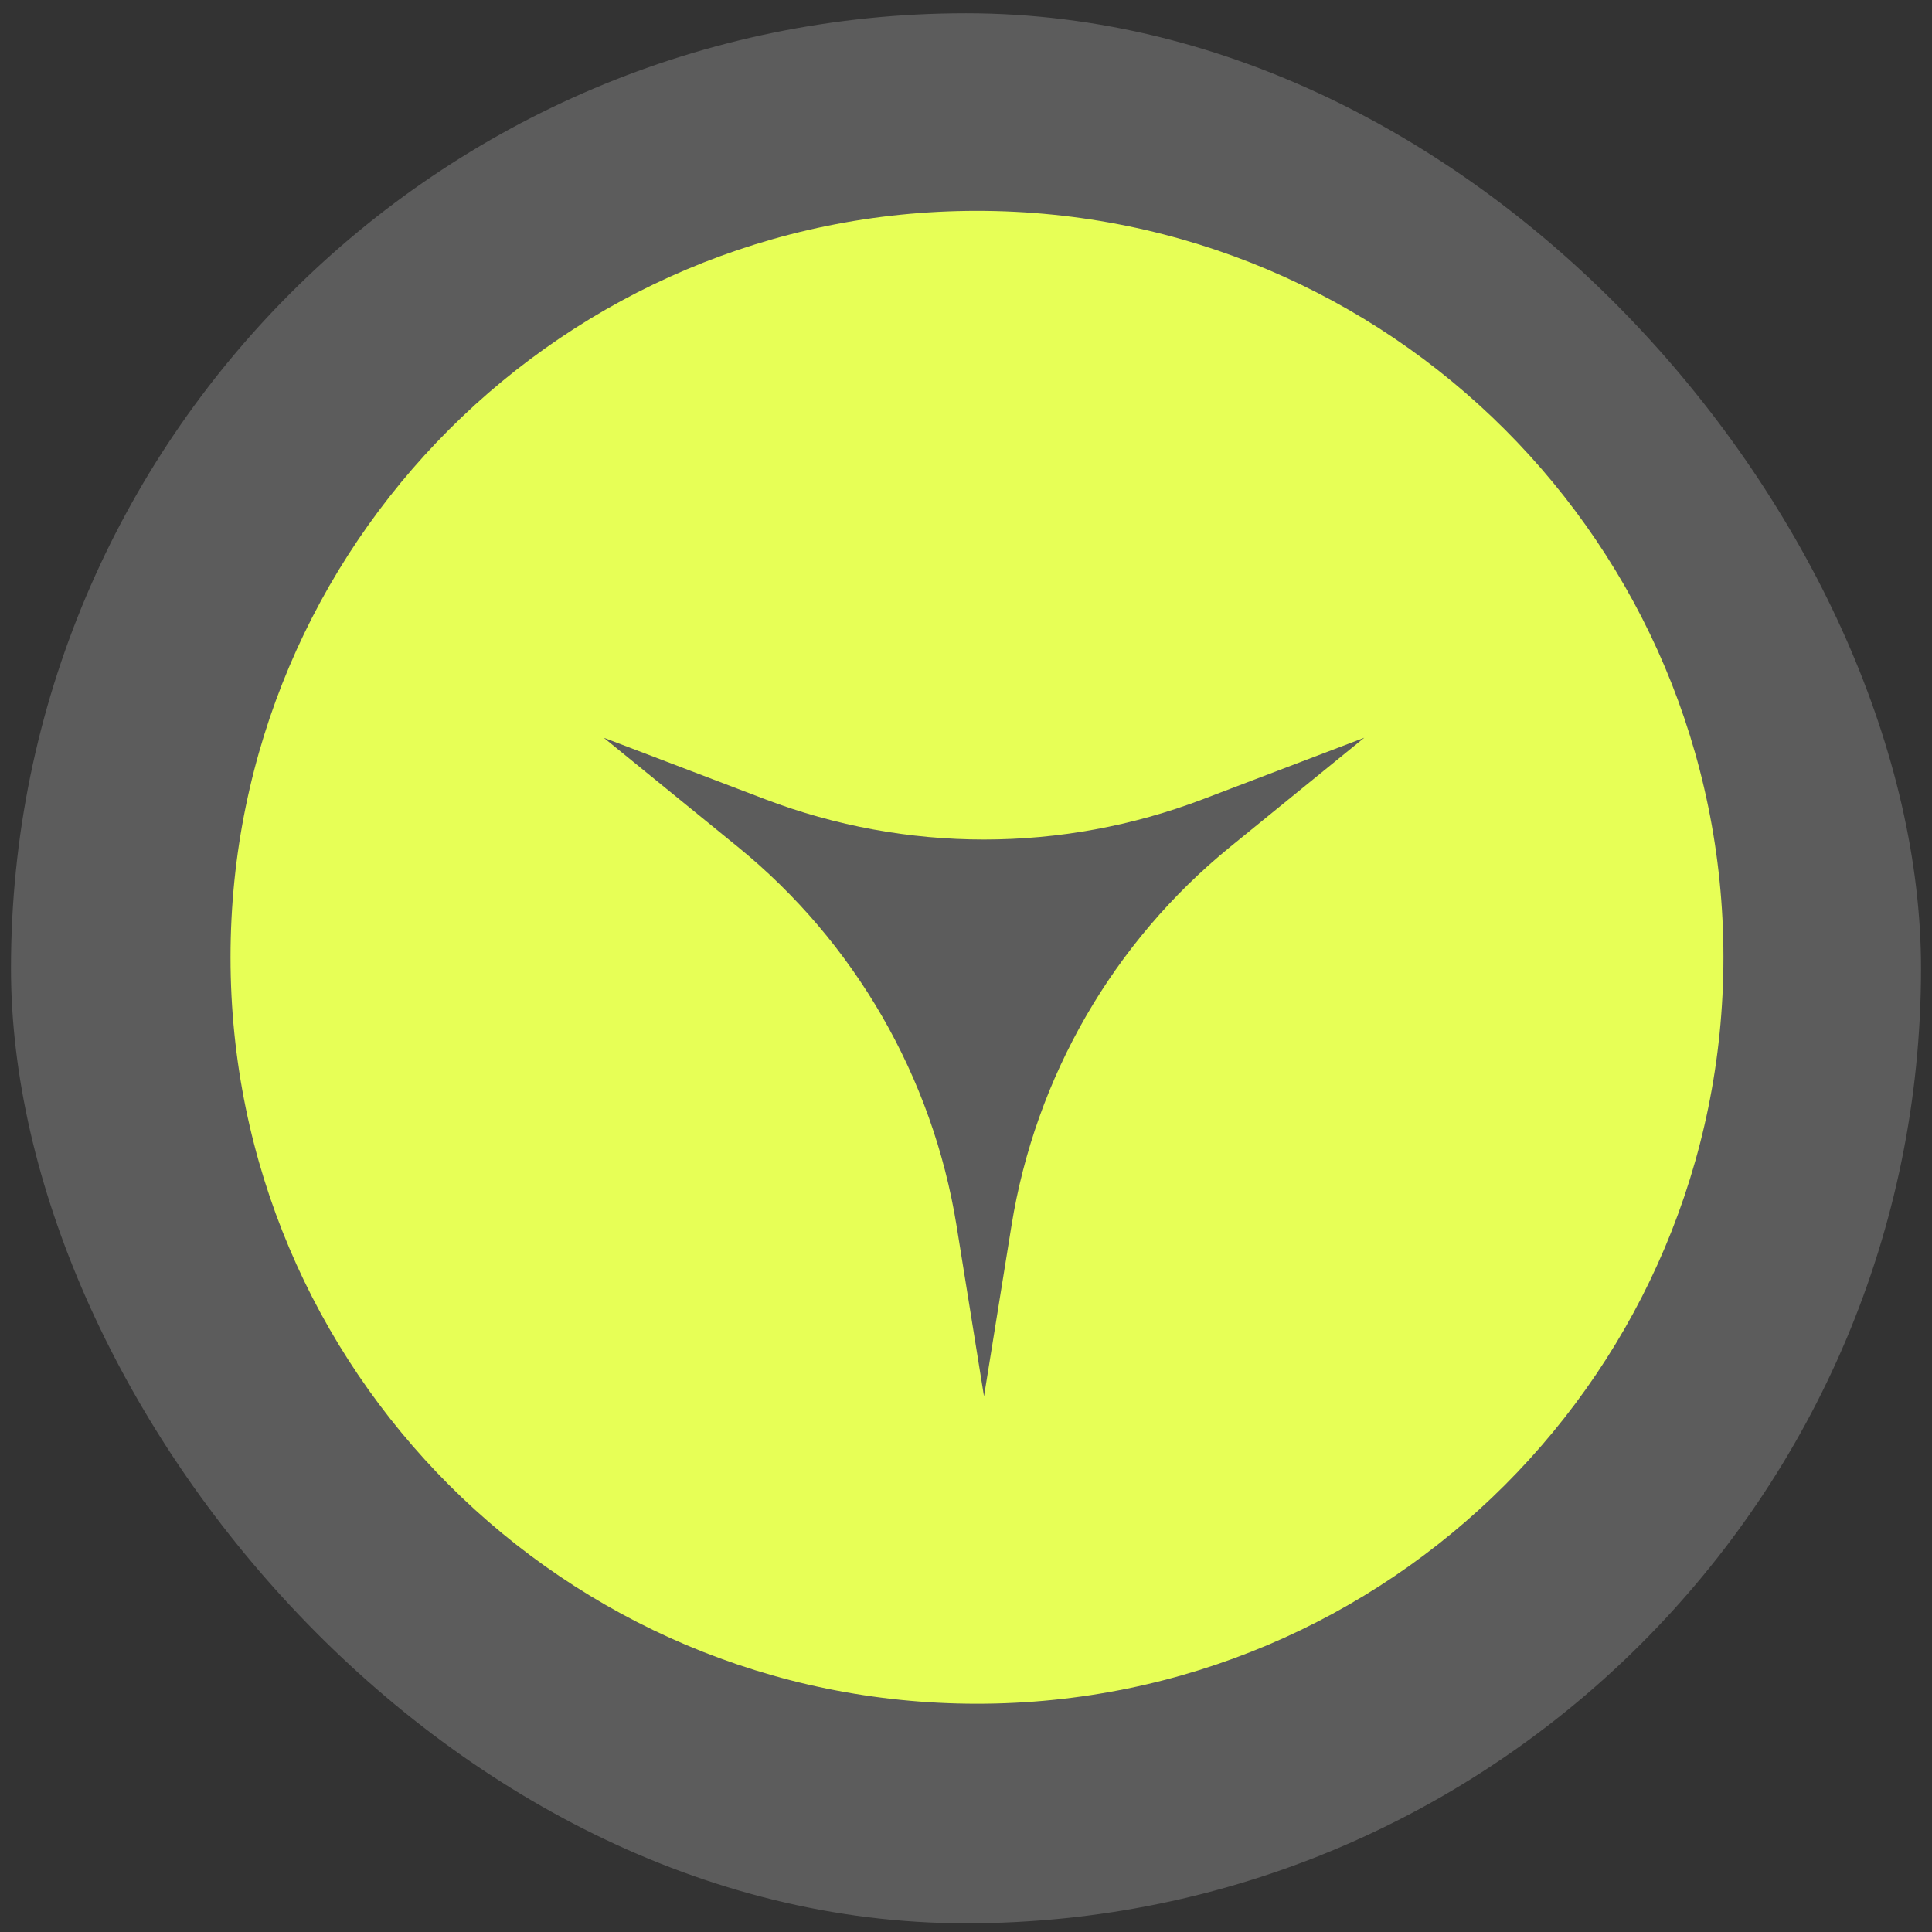
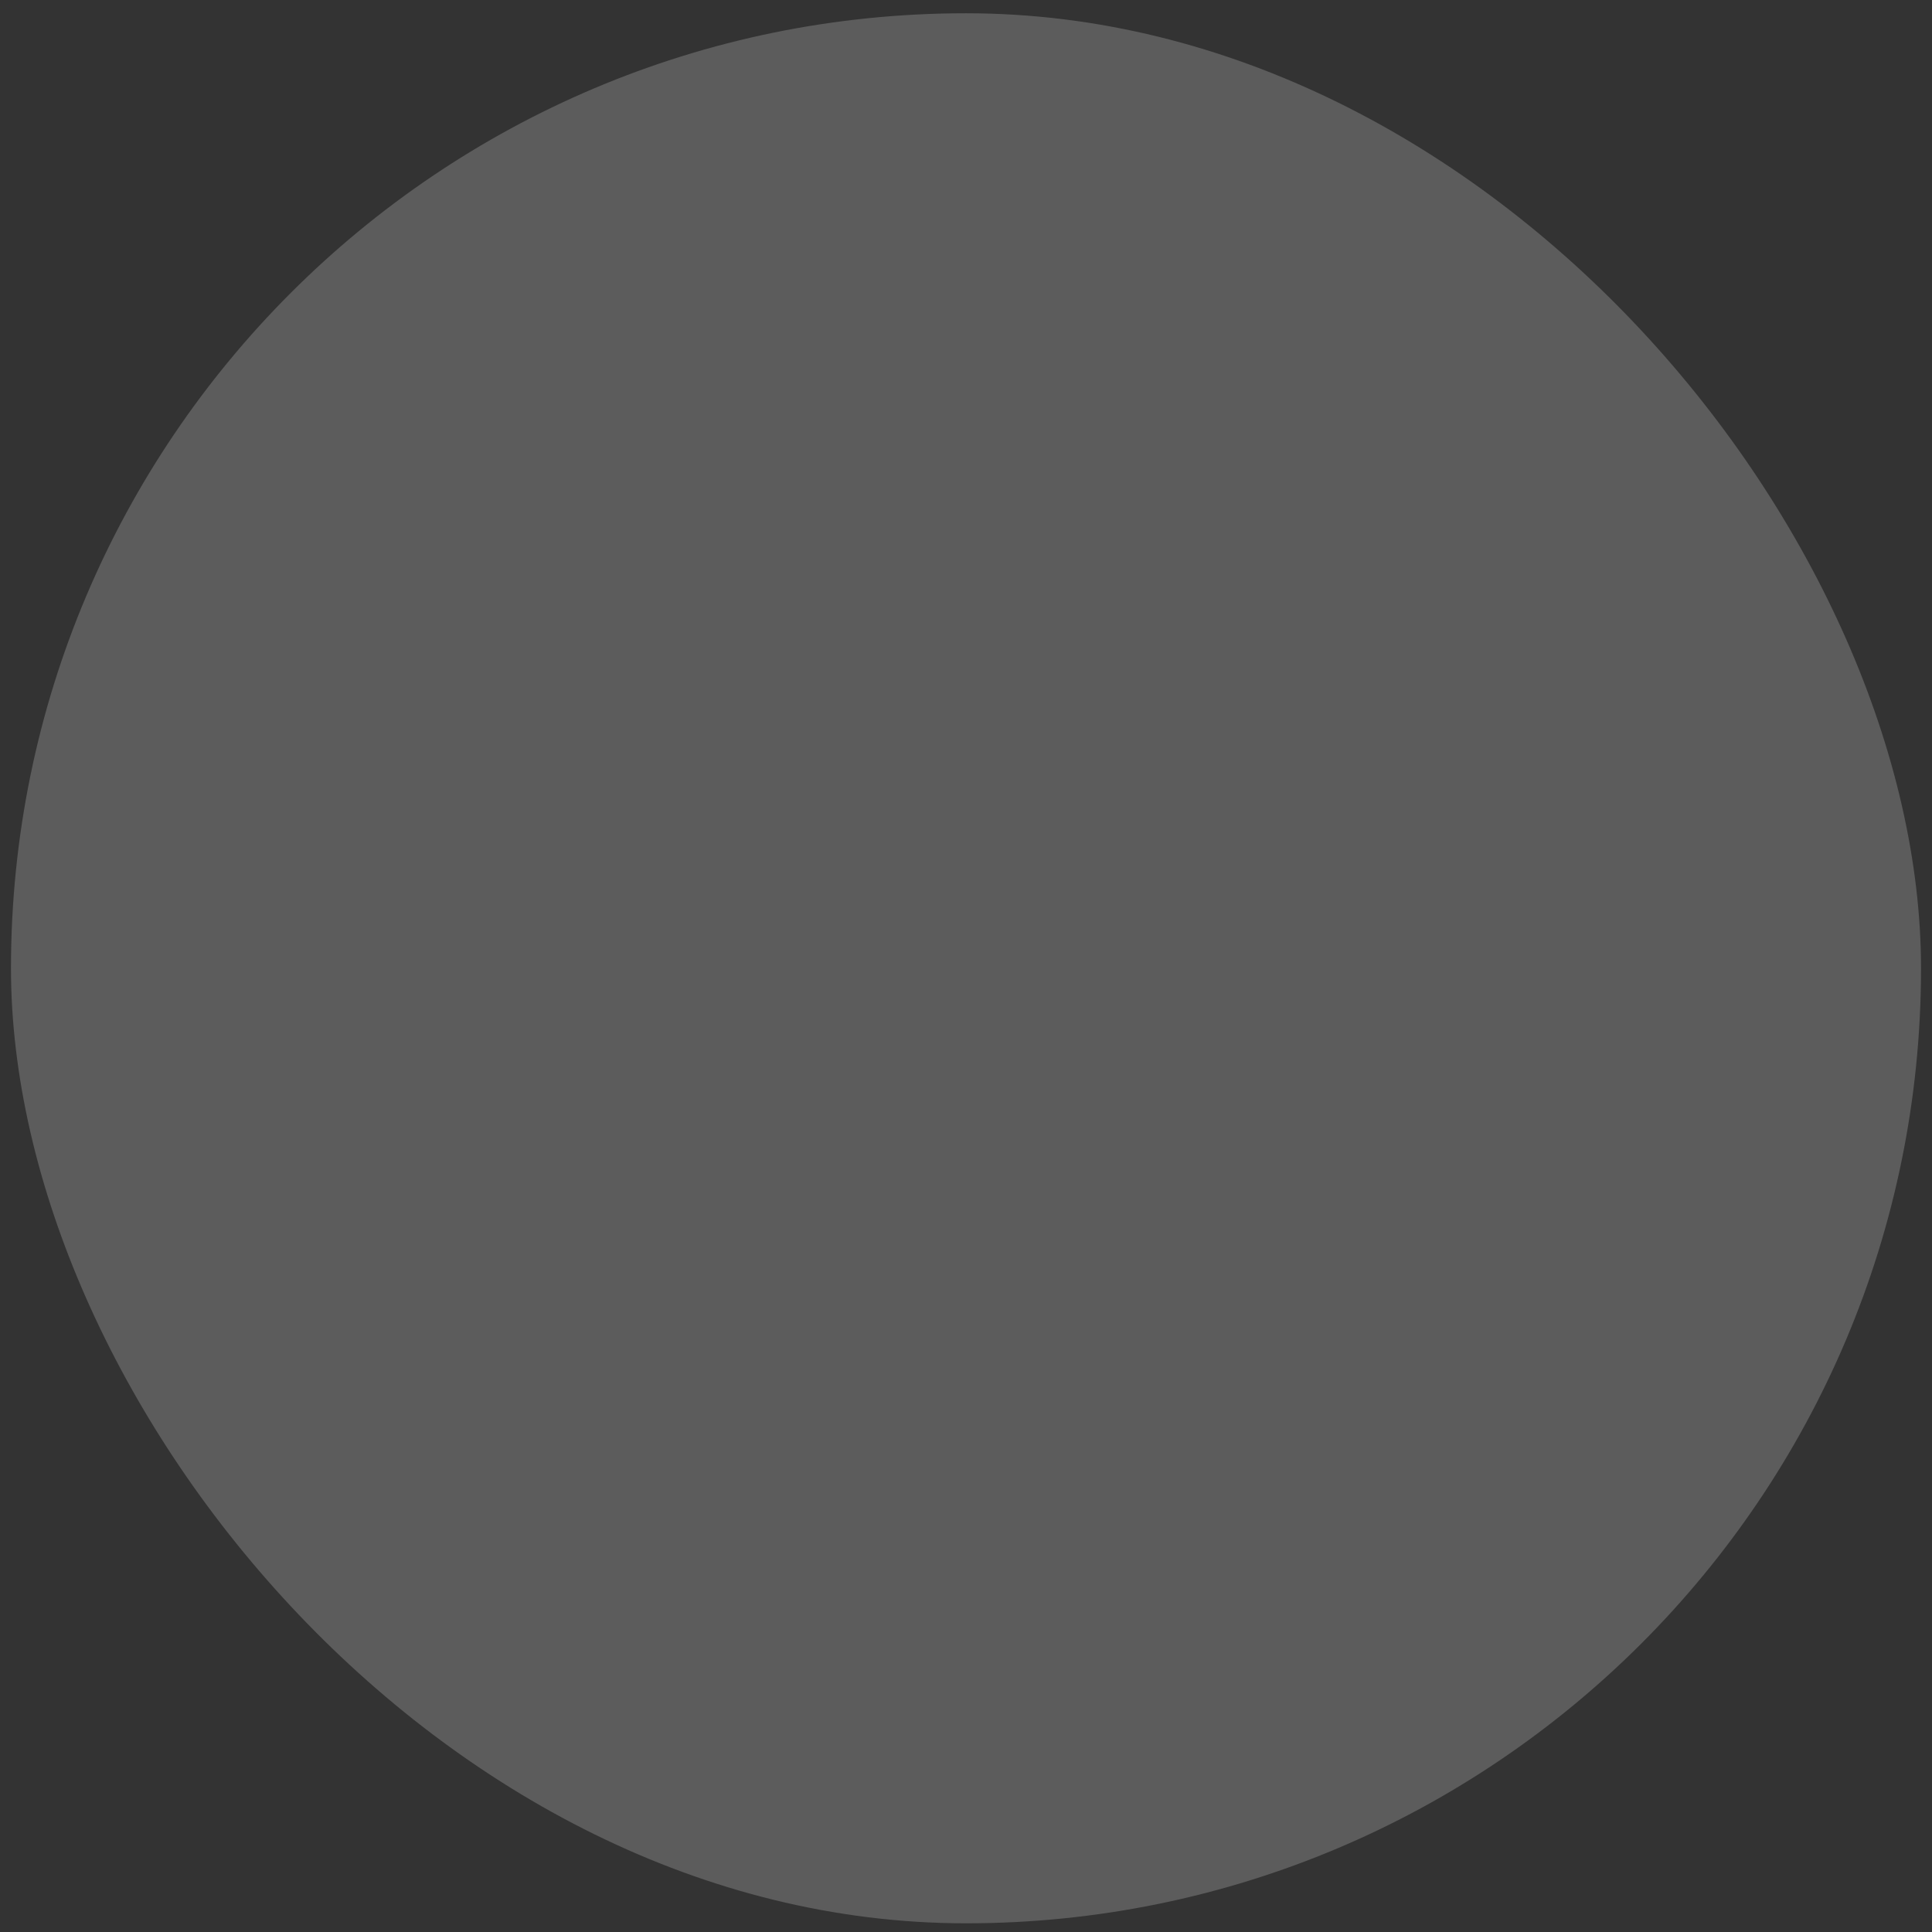
<svg xmlns="http://www.w3.org/2000/svg" width="88" height="88" viewBox="0 0 88 88" fill="none">
  <rect x="0" y="0" width="88" height="88" fill="#333333" stroke="none" />
  <rect x="0.5" y="0.604" width="87" height="87" rx="43.5" fill="white" fill-opacity="0.2" />
-   <path fill-rule="evenodd" clip-rule="evenodd" d="M44.5 77.603C63.278 77.603 78.5 62.381 78.5 43.603C78.5 24.826 63.278 9.604 44.5 9.604C25.722 9.604 10.5 24.826 10.5 43.603C10.5 62.381 25.722 77.603 44.5 77.603ZM56.04 38.569L62.141 33.603L54.79 36.404C48.369 38.851 41.272 38.851 34.85 36.404L27.5 33.603L33.6 38.569C38.93 42.907 42.479 49.053 43.571 55.837L44.82 63.603L46.07 55.837C47.161 49.053 50.71 42.907 56.04 38.569Z" fill="#E7FF56" />
</svg>